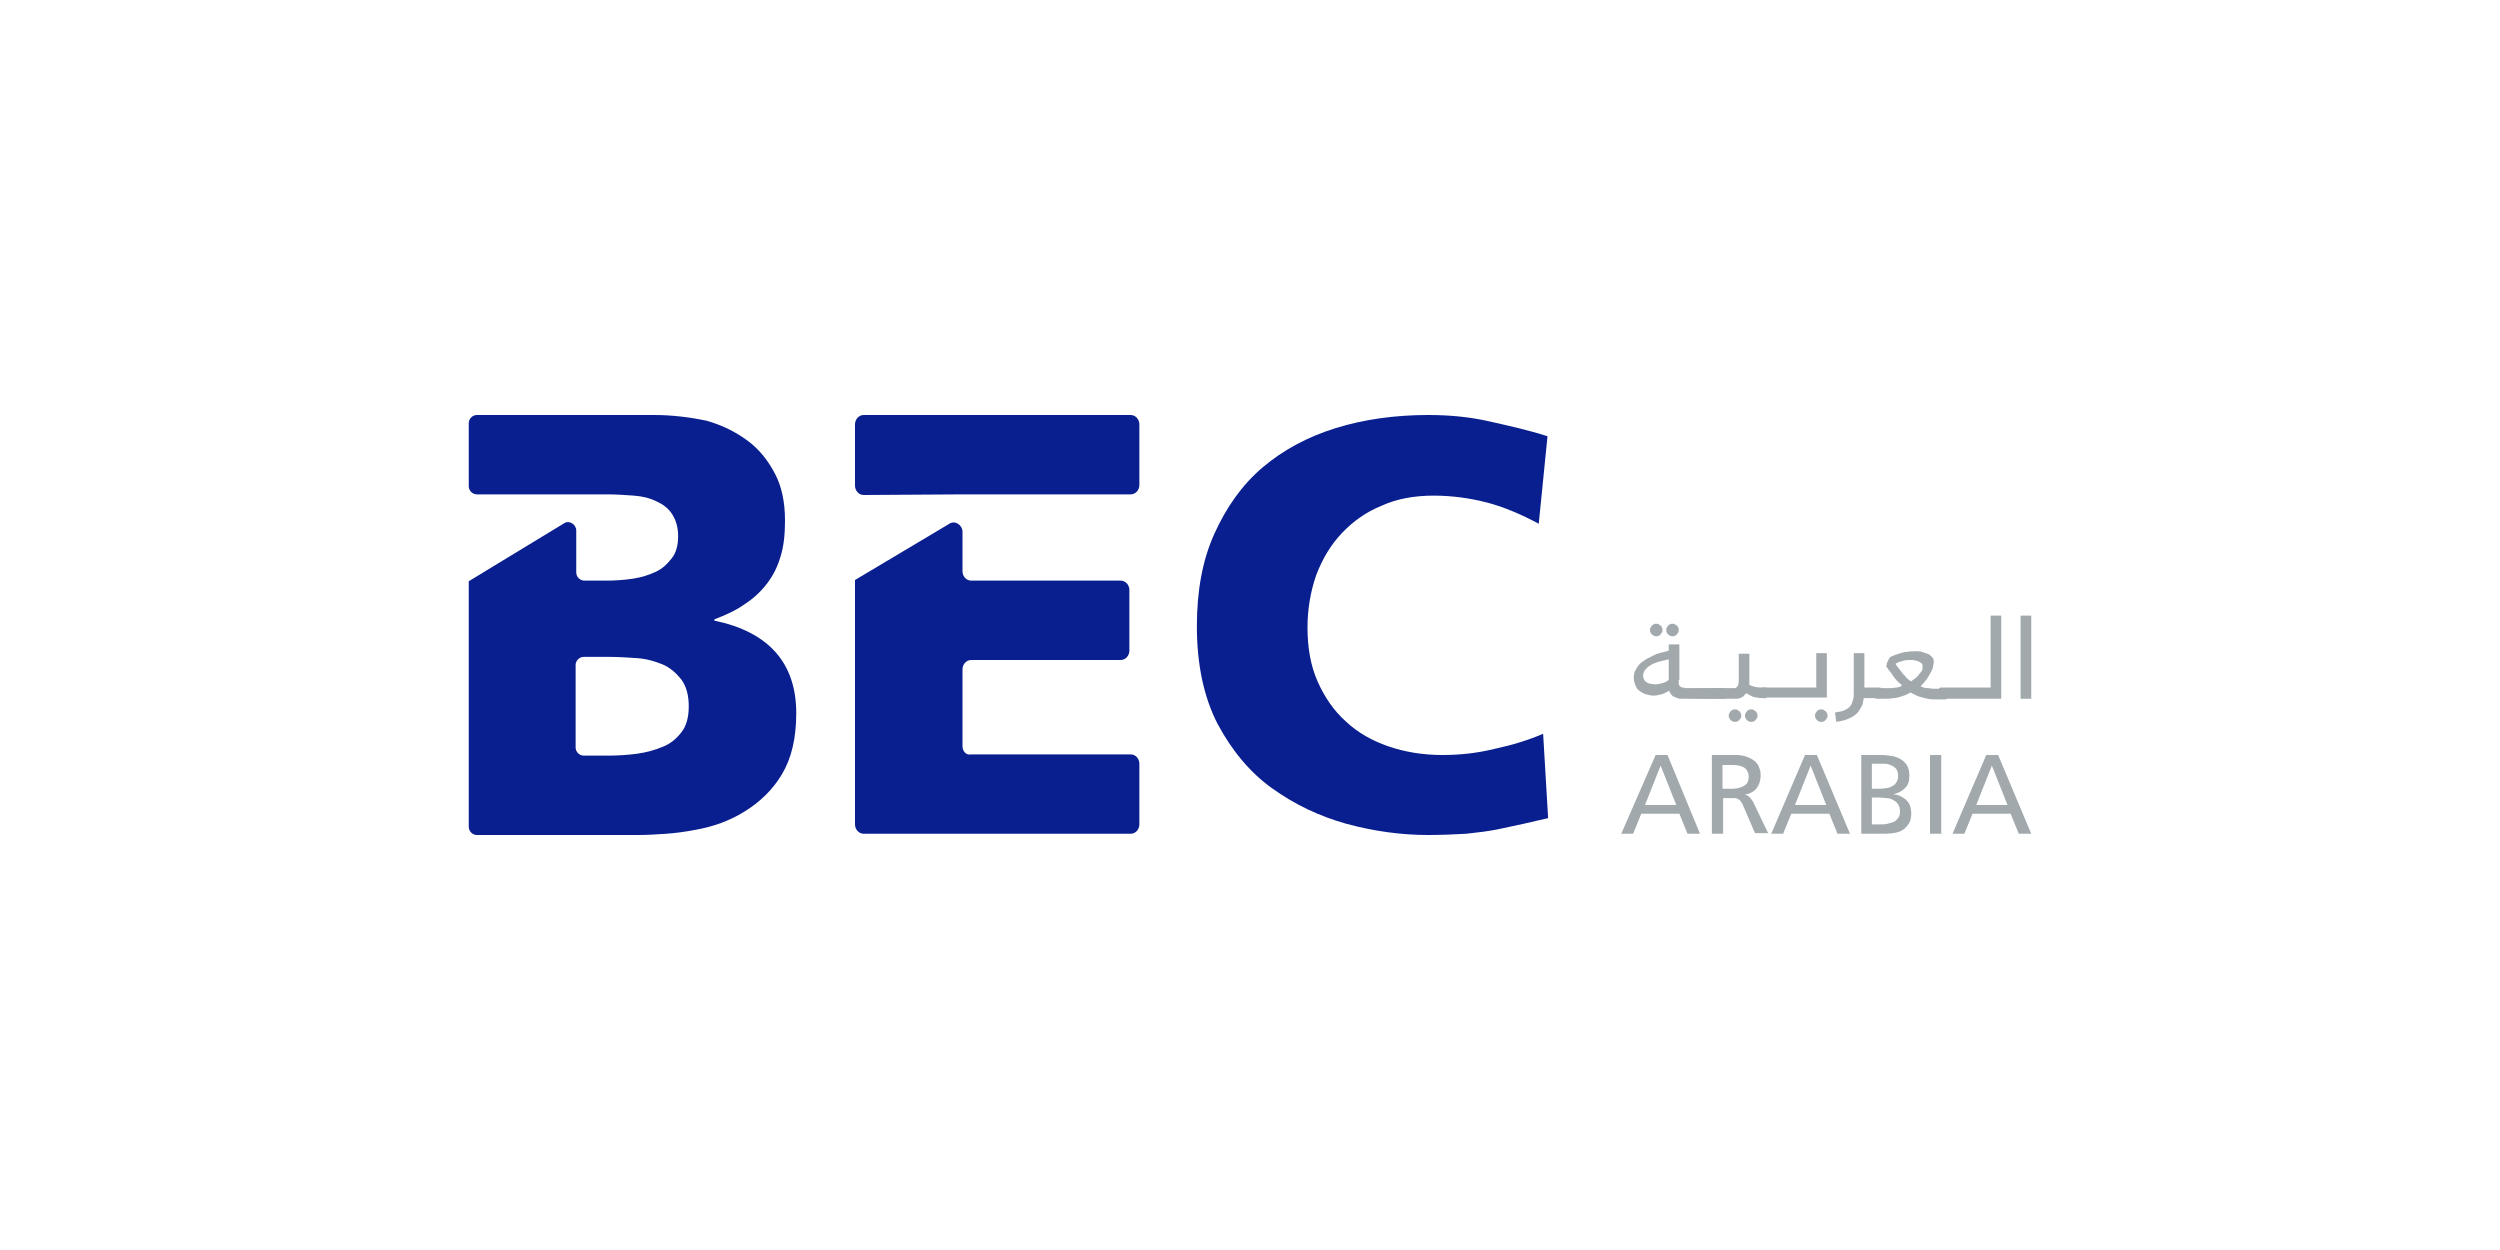
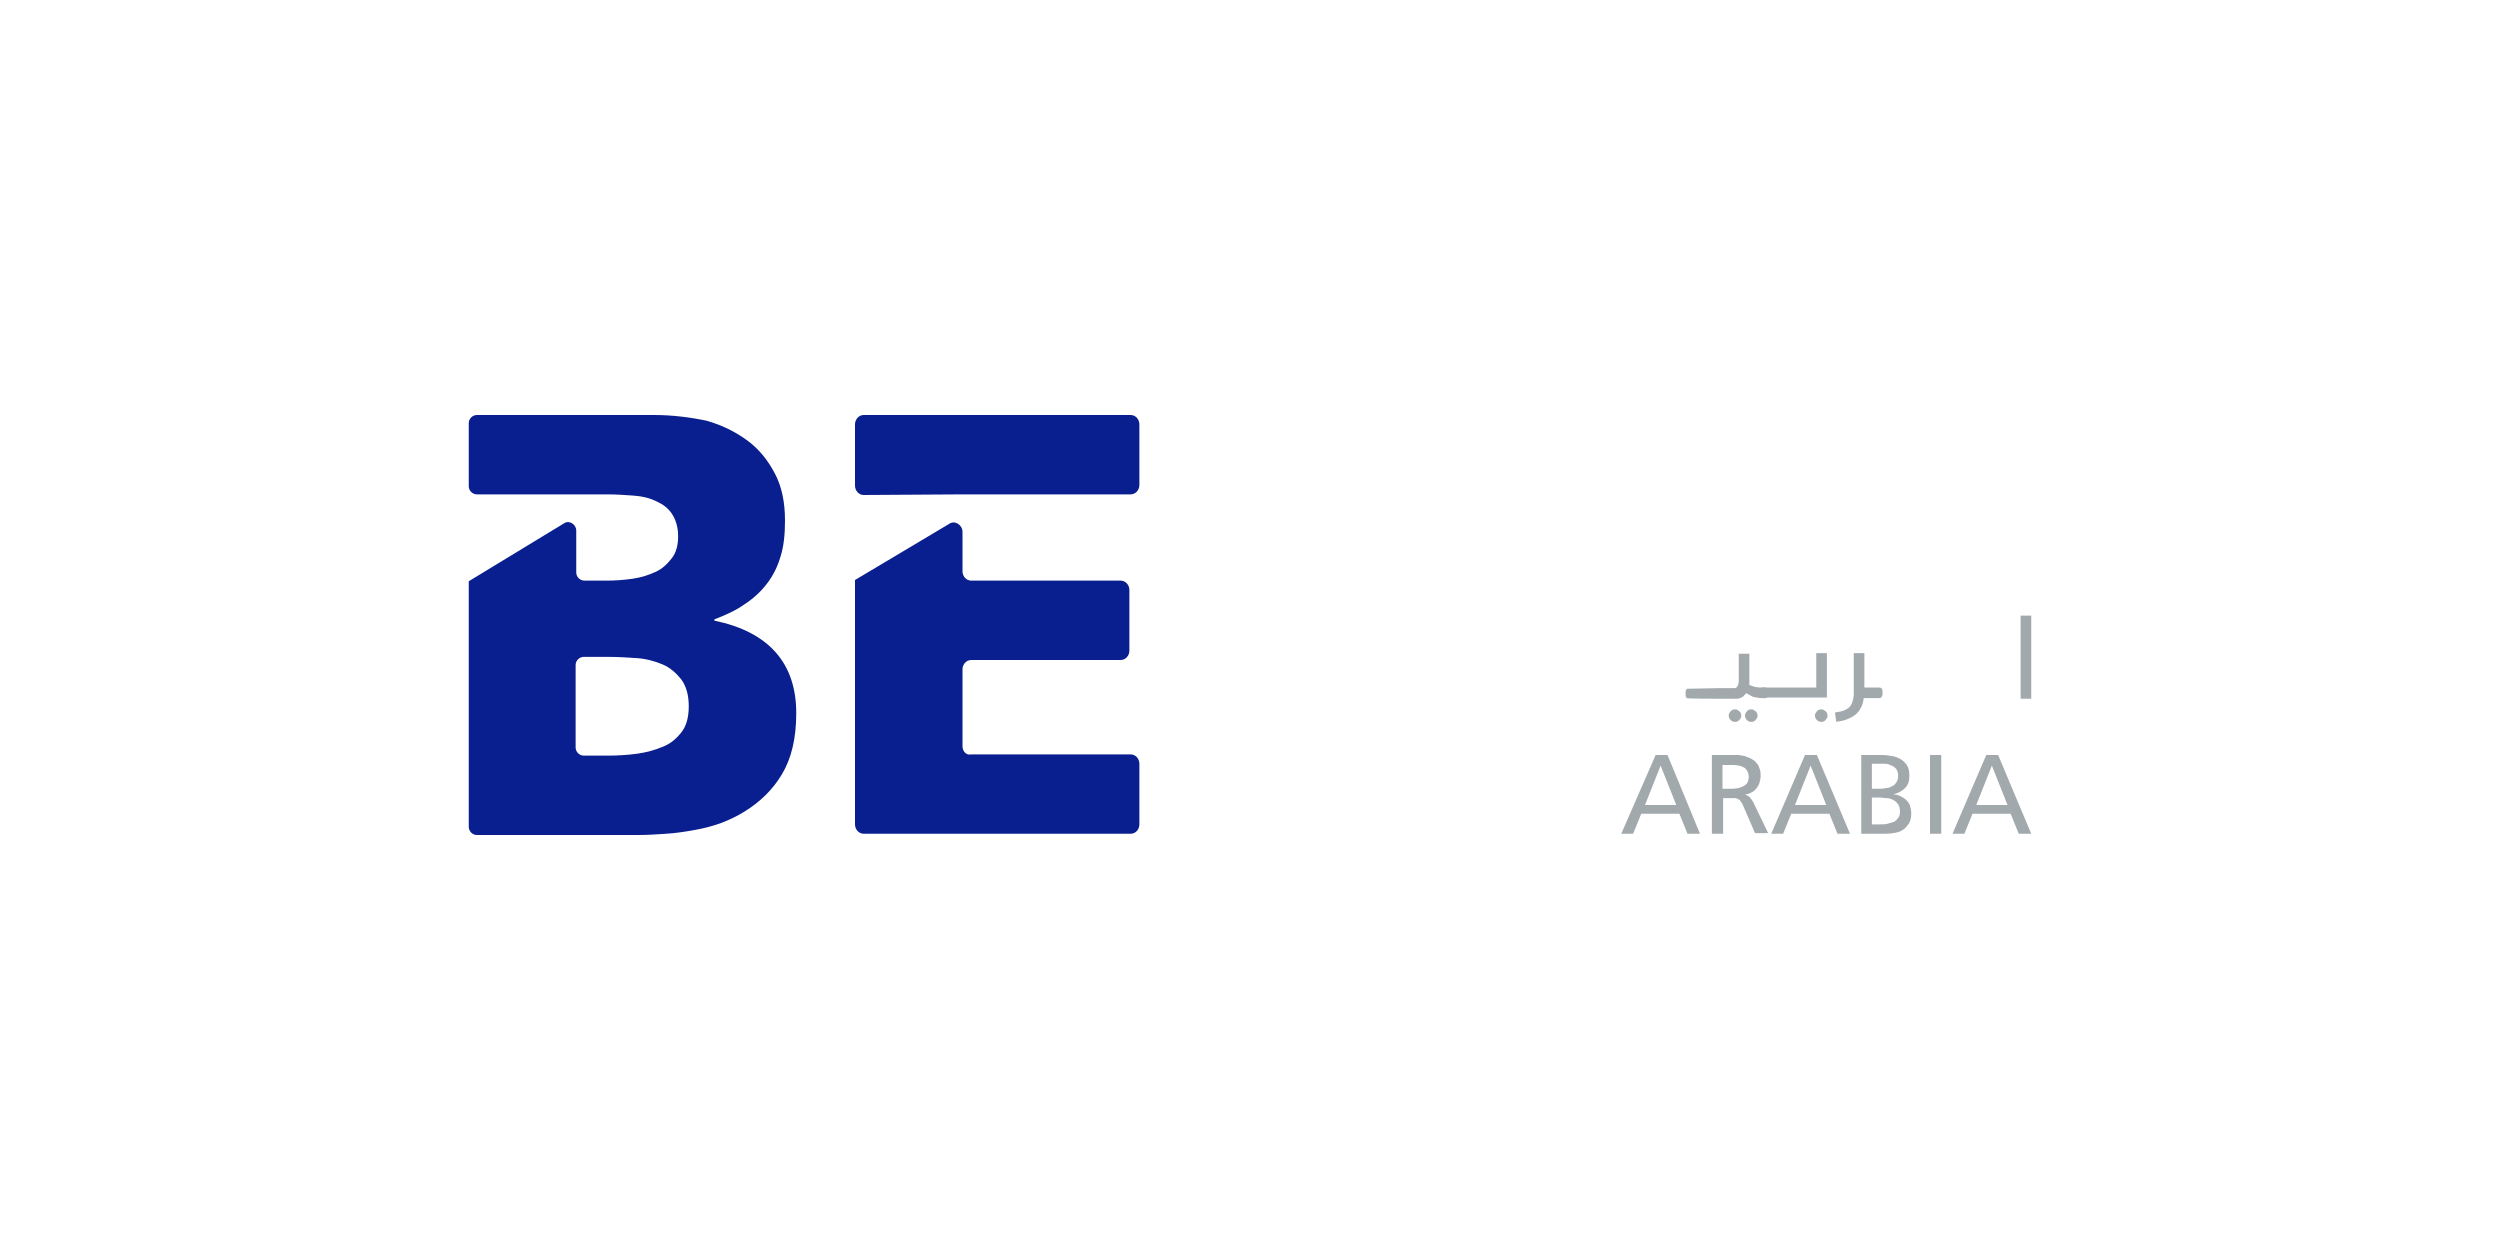
<svg xmlns="http://www.w3.org/2000/svg" version="1.1" id="Layer_1" x="0px" y="0px" viewBox="0 0 400 200" style="enable-background:new 0 0 400 200;" xml:space="preserve">
  <style type="text/css">
	.st0{fill:#0A1F8F;}
	.st1{fill:#A2A9AD;}
</style>
  <g>
-     <path class="st0" d="M247.7,130.9c-2.5,0.6-5.2,1.2-8.1,1.8c-1.5,0.3-3.1,0.5-5,0.7c-1.8,0.1-3.9,0.2-6.1,0.2   c-4.3,0-8.7-0.6-13.1-1.8c-4.3-1.2-8.3-3.1-11.9-5.7c-3.5-2.5-6.4-6-8.7-10.3c-2.2-4.3-3.3-9.5-3.3-15.6c0-5.7,0.9-10.6,2.8-14.8   c1.9-4.2,4.4-7.8,7.7-10.6s7.2-4.9,11.7-6.3c4.5-1.4,9.5-2.1,14.8-2.1c3.4,0,6.6,0.3,9.7,1c3.1,0.7,6.3,1.4,9.4,2.4l-1.4,14   c-2.8-1.5-5.6-2.7-8.3-3.4c-2.7-0.7-5.6-1.1-8.5-1.1c-3.1,0-5.9,0.5-8.3,1.6c-2.5,1-4.6,2.5-6.4,4.4c-1.8,1.9-3.1,4.1-4.1,6.7   c-0.9,2.6-1.4,5.4-1.4,8.4c0,3.2,0.5,6.1,1.6,8.6s2.6,4.7,4.5,6.4c1.9,1.8,4.2,3.1,6.8,4s5.5,1.4,8.7,1.4c2.8,0,5.6-0.3,8.4-1   c2.8-0.6,5.4-1.4,7.7-2.4L247.7,130.9z" />
    <path class="st0" d="M154,79.1h26.9c0.8,0,1.4-0.7,1.4-1.5v-9.7c0-0.8-0.6-1.5-1.4-1.5h-42.7c-0.8,0-1.4,0.7-1.4,1.5v9.8   c0,0.8,0.6,1.5,1.4,1.5L154,79.1L154,79.1z" />
    <path class="st0" d="M154,119.4v-12.3c0-0.8,0.6-1.5,1.4-1.5h23.9c0.8,0,1.4-0.7,1.4-1.5v-9.7c0-0.8-0.6-1.5-1.4-1.5h-23.9   c-0.8,0-1.4-0.7-1.4-1.5v-6.3c0-1.1-1.2-1.9-2.1-1.3l-15.1,9l0,0v39.1c0,0.8,0.6,1.5,1.4,1.5h42.7c0.8,0,1.4-0.7,1.4-1.5v-9.7   c0-0.8-0.6-1.5-1.4-1.5h-25.5C154.6,120.9,154,120.2,154,119.4" />
    <path class="st0" d="M114.3,99.3v-0.2c1.8-0.7,3.4-1.4,4.8-2.4c1.4-0.9,2.6-2,3.6-3.3c1-1.3,1.7-2.7,2.2-4.4   c0.5-1.6,0.7-3.5,0.7-5.7c0-2.9-0.5-5.4-1.6-7.5s-2.5-3.9-4.4-5.3s-4.1-2.5-6.6-3.2c-2.4-0.5-5.3-0.9-8.3-0.9H76.3   c-0.7,0-1.3,0.6-1.3,1.3v10.1c0,0.7,0.6,1.3,1.3,1.3h16.1l0,0h4.8c1.4,0,2.8,0.1,4.2,0.2s2.6,0.4,3.6,0.9c1.1,0.5,1.9,1.1,2.5,2   c0.6,0.9,1,2.1,1,3.6c0,1.4-0.3,2.6-1,3.5c-0.7,0.9-1.5,1.7-2.6,2.2s-2.3,0.9-3.7,1.1c-1.4,0.2-2.8,0.3-4.2,0.3h-3.5   c-0.7,0-1.3-0.6-1.3-1.3v-6.7c0-1-1.1-1.7-1.9-1.2L75,93l0,0l0,0l0,0l0,0v39.3c0,0.7,0.6,1.3,1.3,1.3h25.9c1.4,0,2.9-0.1,4.4-0.2   c1.5-0.1,2.9-0.3,4.5-0.6c3-0.5,5.7-1.5,8.1-3c2.4-1.5,4.4-3.4,5.9-5.9s2.3-5.7,2.3-9.8C127.4,106.1,123,101.1,114.3,99.3    M109,117.2c-0.8,1-1.7,1.8-3,2.3c-1.2,0.5-2.6,0.9-4.1,1.1s-3.1,0.3-4.7,0.3h-3.8c-0.7,0-1.3-0.6-1.3-1.3v-13.2   c0-0.7,0.6-1.3,1.3-1.3h4c1.5,0,3,0.1,4.5,0.2c1.5,0.1,2.9,0.5,4.1,1s2.2,1.4,3,2.4c0.8,1.1,1.2,2.5,1.2,4.3   C110.2,114.8,109.8,116.2,109,117.2" />
    <path class="st1" d="M264.9,120.8h1.9l5.2,12.6h-2l-1.3-3.2h-6.1l-1.3,3.2h-1.9L264.9,120.8z M265.7,122.5l-2.5,6.3h5L265.7,122.5z   " />
    <path class="st1" d="M273.8,120.8h3.1c0.3,0,0.6,0,0.9,0c0.3,0,0.6,0,0.9,0.1c0.3,0,0.6,0.1,0.8,0.2c0.3,0.1,0.5,0.2,0.7,0.3   c0.2,0.1,0.4,0.3,0.6,0.4c0.2,0.2,0.3,0.4,0.5,0.6c0.1,0.2,0.2,0.5,0.3,0.8c0.1,0.3,0.1,0.6,0.1,1s-0.1,0.7-0.2,1.1   c-0.1,0.3-0.3,0.6-0.5,0.9c-0.2,0.2-0.5,0.5-0.8,0.6c-0.3,0.2-0.7,0.3-1,0.3l0,0c0.1,0.1,0.3,0.1,0.4,0.2s0.2,0.1,0.3,0.2   c0.2,0.2,0.4,0.5,0.6,0.8l2.4,5h-2.1l-1.9-4.4c-0.1-0.3-0.3-0.5-0.4-0.7c-0.1-0.2-0.3-0.3-0.5-0.4c-0.2-0.1-0.3-0.1-0.5-0.1   c-0.2,0-0.4,0-0.7,0h-1.1v5.7h-1.8v-12.6H273.8z M275.6,126.2h1.5c0.9,0,1.5-0.2,2-0.5c0.5-0.3,0.7-0.8,0.7-1.4   c0-0.6-0.2-1-0.6-1.4c-0.4-0.3-1.1-0.5-1.9-0.5h-1.7V126.2z" />
    <path class="st1" d="M288.8,120.8h1.9l5.3,12.6h-2l-1.3-3.2h-6.1l-1.3,3.2h-1.9L288.8,120.8z M289.7,122.5l-2.5,6.3h5L289.7,122.5z   " />
    <path class="st1" d="M297.7,120.8h3.4c0.6,0,1.2,0.1,1.8,0.2c0.5,0.1,1,0.3,1.4,0.6c0.4,0.3,0.7,0.6,0.9,1s0.3,0.9,0.3,1.5   c0,0.9-0.2,1.5-0.7,2s-1.1,0.8-1.9,1l0,0c0.4,0,0.8,0.1,1.2,0.3c0.4,0.2,0.7,0.4,0.9,0.6c0.3,0.3,0.5,0.6,0.6,0.9   c0.1,0.4,0.2,0.8,0.2,1.2c0,0.7-0.1,1.2-0.4,1.7c-0.3,0.4-0.6,0.8-1,1c-0.4,0.3-0.9,0.4-1.5,0.5c-0.6,0.1-1.2,0.1-1.8,0.1h-3.3   v-12.6H297.7z M299.5,126.2h1c0.4,0,0.8,0,1.2-0.1c0.4,0,0.7-0.1,1-0.3c0.3-0.1,0.5-0.3,0.7-0.6c0.2-0.3,0.3-0.6,0.3-1.1   c0-0.4-0.1-0.7-0.2-0.9c-0.1-0.2-0.3-0.4-0.6-0.6c-0.2-0.1-0.5-0.2-0.7-0.3c-0.3-0.1-0.5-0.1-0.8-0.1h-1.9V126.2z M299.5,131.9h1.3   c0.4,0,0.8,0,1.2-0.1c0.4-0.1,0.7-0.2,1-0.3s0.5-0.4,0.7-0.6c0.2-0.3,0.3-0.6,0.3-1c0-0.5-0.1-0.9-0.3-1.2   c-0.2-0.3-0.4-0.5-0.8-0.7c-0.3-0.2-0.7-0.3-1-0.3c-0.4,0-0.8-0.1-1.2-0.1h-1.2V131.9z" />
    <rect x="308.8" y="120.8" class="st1" width="1.8" height="12.6" />
    <path class="st1" d="M317.8,120.8h1.9l5.3,12.6h-2l-1.3-3.2h-6.1l-1.3,3.2h-1.9L317.8,120.8z M318.7,122.5l-2.5,6.3h5L318.7,122.5z   " />
-     <path class="st1" d="M268.6,108.8c0,0.2,0,0.5,0,0.6c0,0.2,0.1,0.3,0.2,0.4c0.1,0.1,0.2,0.2,0.4,0.2c0.2,0,0.4,0.1,0.6,0.1h5.9   c0.2,0,0.4,0,0.5,0.1c0.1,0.1,0.2,0.2,0.2,0.4v0.6c0,0.1,0,0.2-0.1,0.3c0,0.1-0.1,0.1-0.1,0.2c-0.1,0-0.1,0.1-0.2,0.1   c-0.1,0-0.2,0-0.3,0h-6.3c-0.4,0-0.8,0-1-0.1c-0.3-0.1-0.5-0.2-0.7-0.3s-0.3-0.3-0.4-0.4c-0.1-0.2-0.2-0.3-0.2-0.5   c-0.5,0.3-0.9,0.5-1.3,0.6c-0.4,0.1-0.8,0.2-1.3,0.2c-0.4,0-0.7-0.1-1.1-0.2c-0.4-0.1-0.7-0.3-1-0.5c-0.3-0.2-0.6-0.5-0.7-0.9   c-0.2-0.4-0.3-0.8-0.3-1.3s0.1-0.9,0.3-1.2c0.2-0.4,0.4-0.7,0.7-1c0.3-0.3,0.7-0.5,1.1-0.8c0.4-0.2,0.8-0.4,1.2-0.6   s0.8-0.3,1.2-0.4c0.4-0.1,0.8-0.2,1.1-0.3v-1h1.7v5.7H268.6z M267,105.5c-0.6,0.1-1.2,0.3-1.7,0.4c-0.5,0.2-0.9,0.3-1.3,0.6   c-0.4,0.2-0.6,0.5-0.8,0.7c-0.2,0.3-0.3,0.6-0.3,0.9s0.1,0.5,0.2,0.7c0.1,0.2,0.3,0.3,0.4,0.4c0.2,0.1,0.4,0.2,0.6,0.2   s0.5,0.1,0.7,0.1c0.4,0,0.8-0.1,1.2-0.2c0.4-0.1,0.7-0.3,1-0.5V105.5L267,105.5z M264,100.8c0-0.1,0-0.3,0.1-0.4s0.1-0.2,0.2-0.3   c0.1-0.1,0.2-0.2,0.3-0.2c0.1-0.1,0.2-0.1,0.4-0.1c0.1,0,0.3,0,0.4,0.1s0.2,0.1,0.3,0.2c0.1,0.1,0.2,0.2,0.2,0.3   c0.1,0.1,0.1,0.2,0.1,0.4c0,0.1,0,0.3-0.1,0.4c-0.1,0.1-0.1,0.2-0.2,0.3c-0.1,0.1-0.2,0.2-0.3,0.2c-0.1,0.1-0.2,0.1-0.4,0.1   c-0.3,0-0.5-0.1-0.7-0.3C264.1,101.3,264,101.1,264,100.8 M266.6,100.8c0-0.1,0-0.3,0.1-0.4s0.1-0.2,0.2-0.3   c0.1-0.1,0.2-0.2,0.3-0.2c0.1-0.1,0.2-0.1,0.4-0.1c0.1,0,0.3,0,0.4,0.1c0.1,0.1,0.2,0.1,0.3,0.2c0.1,0.1,0.2,0.2,0.2,0.3   c0.1,0.1,0.1,0.2,0.1,0.4c0,0.1,0,0.3-0.1,0.4c-0.1,0.1-0.1,0.2-0.2,0.3c-0.1,0.1-0.2,0.2-0.3,0.2c-0.1,0.1-0.2,0.1-0.4,0.1   c-0.3,0-0.5-0.1-0.7-0.3C266.7,101.3,266.6,101.1,266.6,100.8" />
    <path class="st1" d="M279.8,109.5c0.3,0.2,0.6,0.3,1,0.4c0.4,0.1,0.8,0.1,1.3,0.1h0.1c0.2,0,0.4,0,0.5,0.1s0.2,0.2,0.2,0.4v0.6   c0,0.1,0,0.2-0.1,0.3c0,0.1-0.1,0.1-0.1,0.2c-0.1,0-0.1,0.1-0.2,0.1c-0.1,0-0.2,0-0.3,0h-0.1c-0.6,0-1.2-0.1-1.6-0.2   c-0.4-0.2-0.8-0.4-1.1-0.6c-0.2,0.2-0.4,0.5-0.6,0.6c-0.3,0.2-0.6,0.3-1,0.3h-2.2c-0.2,0-5.6,0-5.7-0.1c-0.1-0.1-0.2-0.2-0.2-0.4   v-0.6c0-0.1,0-0.2,0.1-0.3c0-0.1,0.1-0.1,0.1-0.2c0.1,0,5.4-0.1,5.4-0.1c0.1,0,0.2,0,0.3,0h1.9c0.2,0,0.4-0.1,0.5-0.3   c0.1-0.2,0.2-0.4,0.2-0.8v-4.4h1.7v4.9H279.8z M276.6,114.5c0-0.1,0-0.3,0.1-0.4s0.1-0.2,0.2-0.3c0.1-0.1,0.2-0.2,0.3-0.2   c0.1-0.1,0.2-0.1,0.4-0.1c0.1,0,0.3,0,0.4,0.1c0.1,0.1,0.2,0.1,0.3,0.2c0.1,0.1,0.2,0.2,0.2,0.3c0.1,0.1,0.1,0.2,0.1,0.4   c0,0.1,0,0.3-0.1,0.4c-0.1,0.1-0.1,0.2-0.2,0.3c-0.1,0.1-0.2,0.2-0.3,0.2c-0.1,0.1-0.2,0.1-0.4,0.1c-0.3,0-0.5-0.1-0.7-0.3   C276.7,115,276.6,114.8,276.6,114.5 M279.2,114.5c0-0.1,0-0.3,0.1-0.4c0.1-0.1,0.1-0.2,0.2-0.3s0.2-0.2,0.3-0.2   c0.1-0.1,0.2-0.1,0.4-0.1c0.1,0,0.3,0,0.4,0.1c0.1,0.1,0.2,0.1,0.3,0.2s0.2,0.2,0.2,0.3c0.1,0.1,0.1,0.2,0.1,0.4   c0,0.1,0,0.3-0.1,0.4c-0.1,0.1-0.1,0.2-0.2,0.3s-0.2,0.2-0.3,0.2c-0.1,0.1-0.2,0.1-0.4,0.1c-0.3,0-0.5-0.1-0.7-0.3   C279.3,115,279.2,114.8,279.2,114.5" />
    <path class="st1" d="M282.3,111.7c-0.2,0-0.4,0-0.5-0.1c-0.1-0.1-0.2-0.2-0.2-0.4v-0.6c0-0.1,0-0.2,0.1-0.3c0-0.1,0.1-0.1,0.1-0.2   c0.1,0,0.1-0.1,0.2-0.1c0.1,0,0.2,0,0.3,0h8.3v-5.5h1.7v7.1h-10V111.7z M290.4,114.5c0-0.1,0-0.3,0.1-0.4s0.1-0.2,0.2-0.3   c0.1-0.1,0.2-0.2,0.3-0.2c0.1-0.1,0.2-0.1,0.4-0.1c0.1,0,0.3,0,0.4,0.1c0.1,0.1,0.2,0.1,0.3,0.2c0.1,0.1,0.2,0.2,0.2,0.3   c0.1,0.1,0.1,0.2,0.1,0.4c0,0.1,0,0.3-0.1,0.4c-0.1,0.1-0.1,0.2-0.2,0.3c-0.1,0.1-0.2,0.2-0.3,0.2c-0.1,0.1-0.2,0.1-0.4,0.1   c-0.3,0-0.5-0.1-0.7-0.3C290.5,115,290.4,114.8,290.4,114.5" />
    <path class="st1" d="M293.6,114c0.7-0.1,1.2-0.2,1.6-0.4c0.4-0.2,0.7-0.4,0.9-0.7c0.2-0.3,0.3-0.6,0.4-1c0.1-0.4,0.1-0.8,0.1-1.3   v-6.1h1.7v5.5h2.2c0.2,0,0.4,0,0.5,0.1s0.2,0.2,0.2,0.4v0.6c0,0.1,0,0.2-0.1,0.3c0,0.1-0.1,0.1-0.1,0.2c-0.1,0-0.1,0.1-0.2,0.1   c-0.1,0-0.2,0-0.3,0h-2.3c-0.1,0.6-0.2,1.2-0.5,1.6c-0.2,0.4-0.5,0.8-0.9,1.1c-0.4,0.3-0.8,0.5-1.3,0.7c-0.5,0.2-1.1,0.3-1.7,0.4   L293.6,114z" />
-     <path class="st1" d="M304.3,109.6c-0.3-0.2-0.5-0.4-0.8-0.7c-0.3-0.3-0.5-0.6-0.7-0.9c-0.2-0.3-0.4-0.6-0.6-0.8   c-0.2-0.3-0.3-0.4-0.4-0.6c0-0.1,0.1-0.3,0.1-0.4c0-0.2,0.1-0.3,0.2-0.5c0.1-0.2,0.1-0.3,0.2-0.4c0.1-0.1,0.1-0.2,0.2-0.2   c0.2-0.1,0.4-0.2,0.7-0.3c0.3-0.1,0.6-0.2,0.9-0.3c0.3-0.1,0.7-0.2,1.1-0.2c0.4-0.1,0.8-0.1,1.3-0.1c0.3,0,0.7,0,1,0.1   s0.6,0.2,0.9,0.3c0.3,0.1,0.5,0.3,0.7,0.5c0.2,0.2,0.3,0.4,0.3,0.7c0,0.2,0,0.4-0.1,0.7c0,0.3-0.1,0.6-0.3,0.9   c-0.1,0.3-0.4,0.7-0.6,1.1c-0.3,0.4-0.6,0.8-1.1,1.3c0.1,0.1,0.3,0.1,0.5,0.2c0.2,0.1,0.4,0.1,0.7,0.1s0.5,0.1,0.8,0.1   c0.3,0,0.6,0,0.9,0h0.8c0.2,0,0.4,0,0.5,0.1s0.2,0.2,0.2,0.4v0.6c0,0.1,0,0.2-0.1,0.3c0,0.1-0.1,0.1-0.1,0.2   c-0.1,0-0.1,0.1-0.2,0.1s-0.2,0-0.3,0h-1.2c-0.5,0-1,0-1.4-0.1s-0.8-0.2-1.2-0.3c-0.3-0.1-0.6-0.2-0.9-0.4   c-0.3-0.1-0.4-0.2-0.6-0.3c-0.3,0.1-0.5,0.3-0.8,0.4c-0.3,0.1-0.6,0.2-0.9,0.3c-0.3,0.1-0.7,0.2-1.1,0.2c-0.4,0.1-0.8,0.1-1.2,0.1   h-1.2c-0.2,0-0.4,0-0.5-0.1s-0.2-0.2-0.2-0.4v-0.6c0-0.1,0-0.2,0-0.3s0.1-0.1,0.1-0.2c0.1,0,0.1-0.1,0.2-0.1c0.1,0,0.2,0,0.3,0h1.3   c0.3,0,0.7,0,0.9,0c0.3,0,0.6-0.1,0.8-0.1c0.2,0,0.4-0.1,0.6-0.1C304.1,109.8,304.3,109.7,304.3,109.6 M307.6,106.6   c0-0.1,0-0.3-0.1-0.4c-0.1-0.1-0.2-0.2-0.4-0.3s-0.4-0.2-0.6-0.2c-0.2-0.1-0.5-0.1-0.8-0.1c-0.3,0-0.7,0-1.1,0.1   c-0.4,0.1-0.9,0.2-1.3,0.5c0.1,0.2,0.2,0.4,0.4,0.6c0.2,0.3,0.4,0.5,0.6,0.8c0.2,0.3,0.5,0.5,0.7,0.8c0.3,0.3,0.5,0.5,0.8,0.6   c0.3-0.2,0.5-0.4,0.8-0.6c0.2-0.2,0.4-0.4,0.6-0.7c0.2-0.2,0.3-0.4,0.4-0.6C307.6,106.9,307.6,106.7,307.6,106.6" />
-     <path class="st1" d="M310.8,111.7c-0.2,0-0.4,0-0.5-0.1c-0.1-0.1-0.2-0.2-0.2-0.4v-0.6c0-0.1,0-0.2,0.1-0.3c0-0.1,0.1-0.1,0.1-0.2   c0.1,0,0.1-0.1,0.2-0.1c0.1,0,0.2,0,0.3,0h7.7V98.5h1.7v13.3h-9.4V111.7z" />
    <rect x="323.3" y="98.5" class="st1" width="1.7" height="13.3" />
  </g>
</svg>